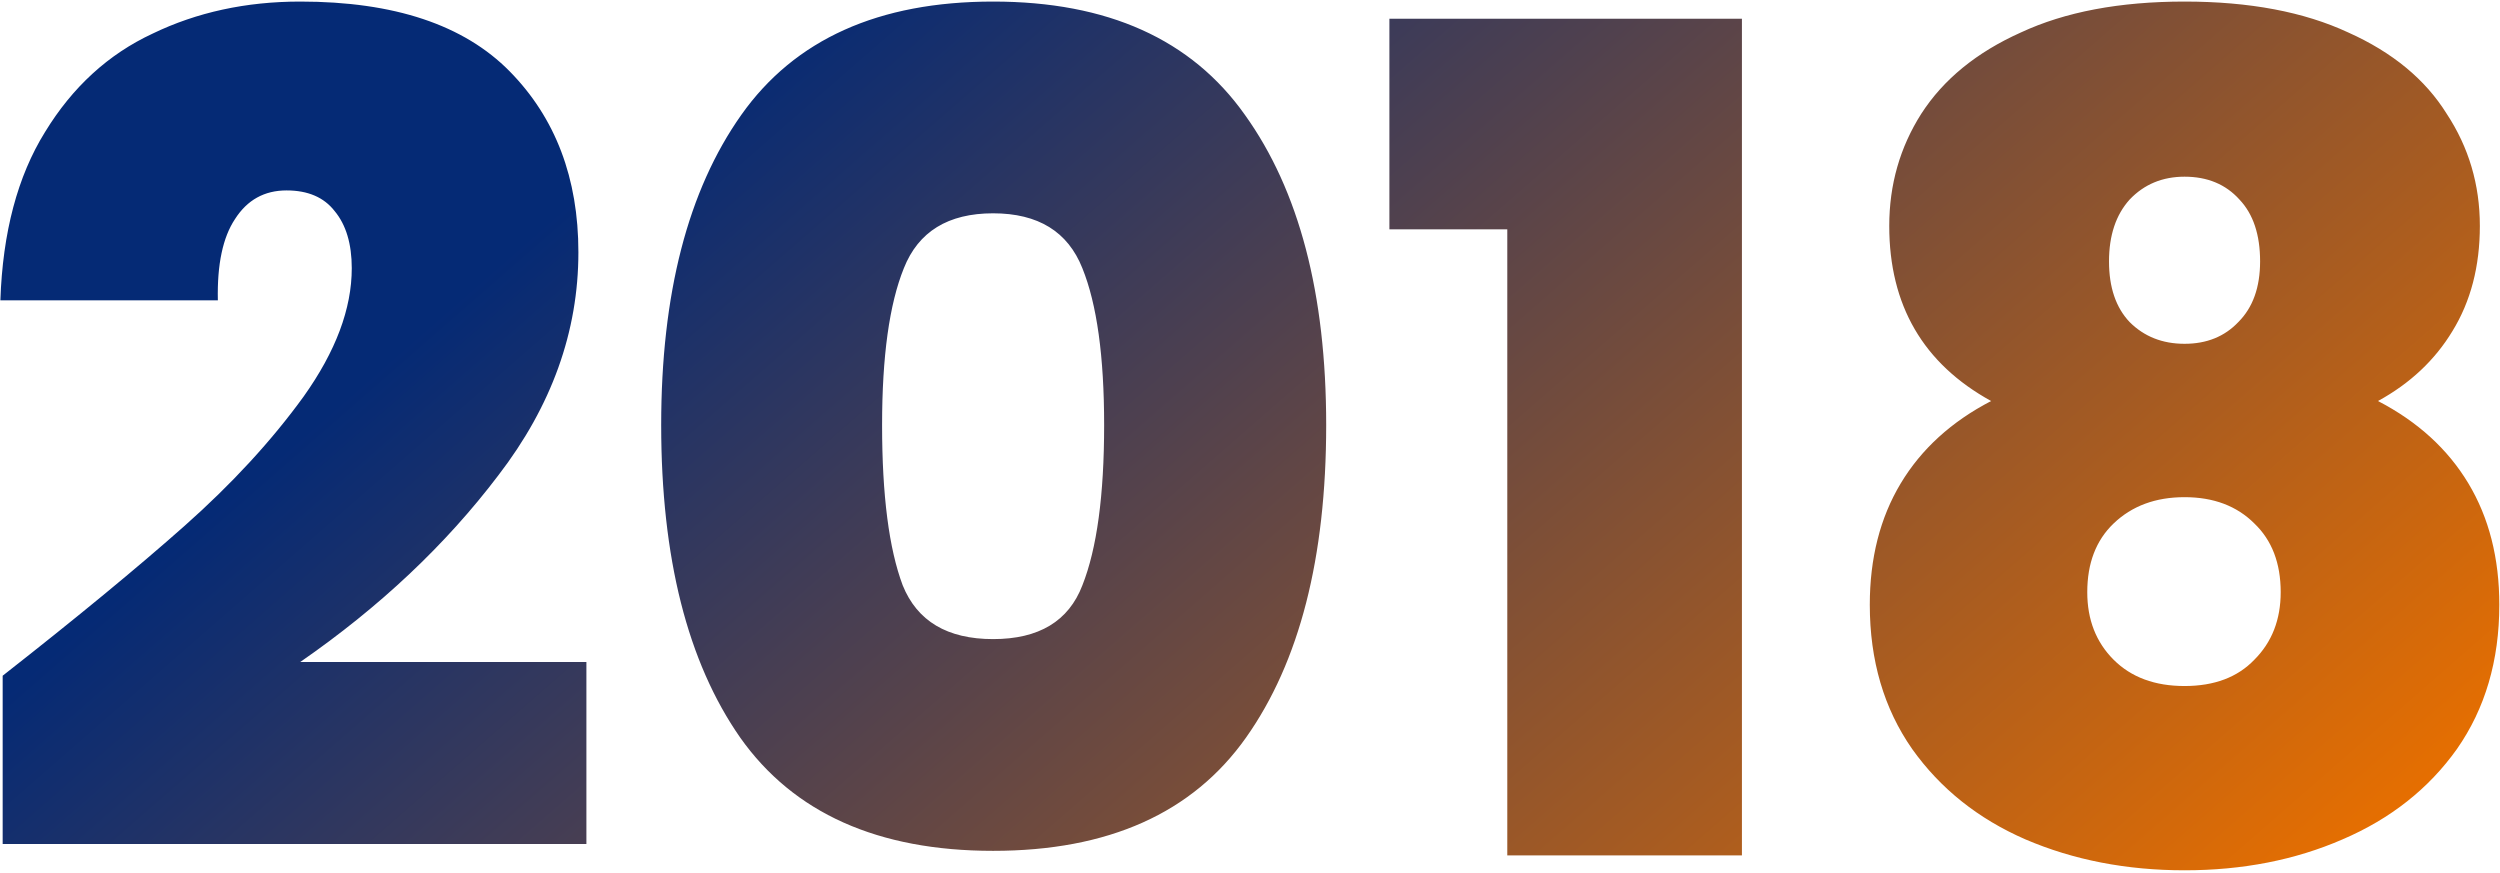
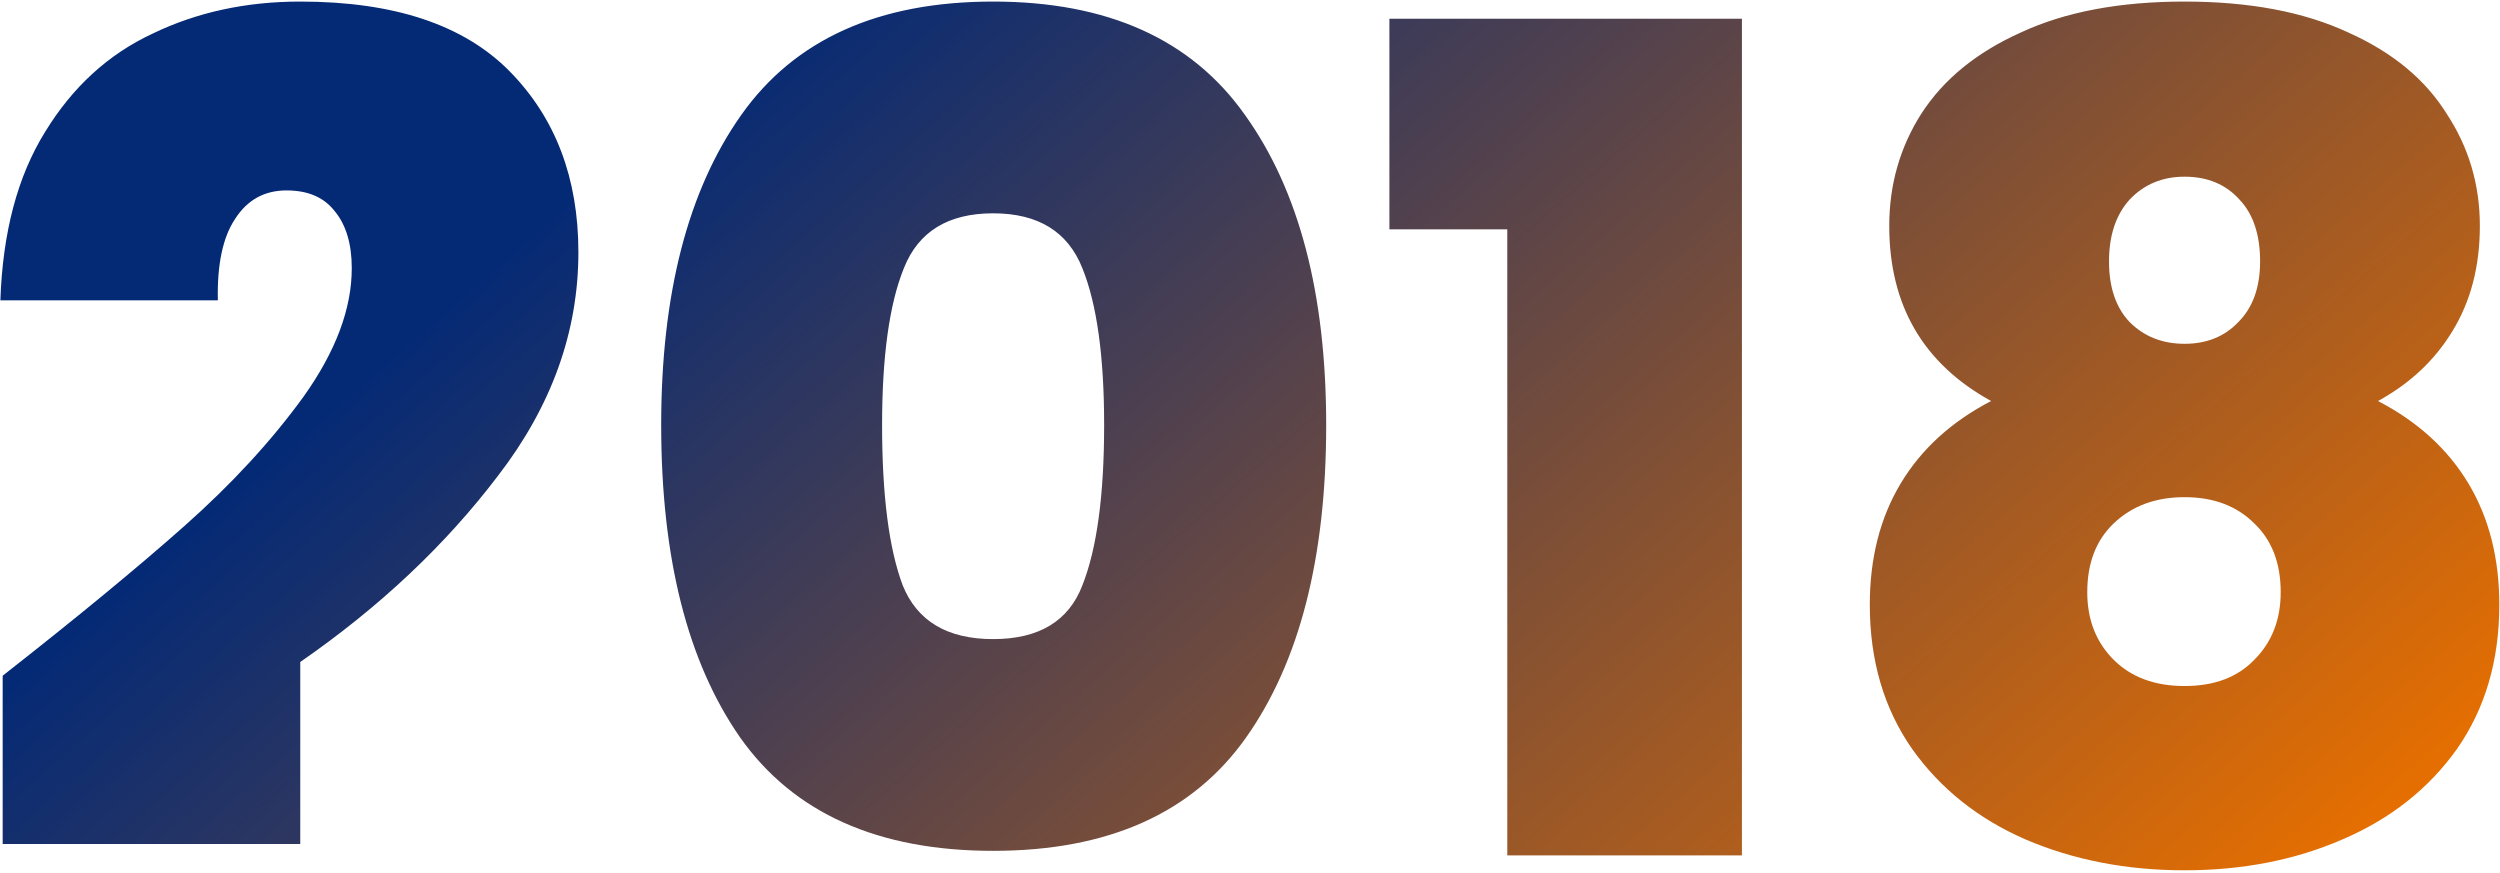
<svg xmlns="http://www.w3.org/2000/svg" width="415" height="145" viewBox="0 0 415 145" fill="none">
-   <path d="M0.443 112.17C12.729 102.543 22.799 94.247 30.653 87.28C38.506 80.313 45.093 73.157 50.413 65.81C55.733 58.337 58.393 51.243 58.393 44.53C58.393 40.477 57.443 37.31 55.543 35.03C53.77 32.75 51.109 31.61 47.563 31.61C43.889 31.61 41.039 33.193 39.013 36.36C36.986 39.4 36.036 43.897 36.163 49.85H0.063C0.443 38.577 2.913 29.267 7.473 21.92C12.033 14.447 17.986 9 25.333 5.58C32.679 2.033 40.849 0.26 49.843 0.26C65.423 0.26 77.013 4.123 84.613 11.85C92.213 19.577 96.013 29.583 96.013 41.87C96.013 55.043 91.579 67.393 82.713 78.92C73.973 90.447 63.016 100.77 49.843 109.89H97.343V140.1H0.443V112.17ZM109.757 70.56C109.757 48.773 114.19 31.61 123.057 19.07C131.923 6.53 145.857 0.26 164.857 0.26C183.857 0.26 197.79 6.53 206.657 19.07C215.65 31.61 220.147 48.773 220.147 70.56C220.147 92.6 215.713 109.89 206.847 122.43C197.98 134.97 183.983 141.24 164.857 141.24C145.73 141.24 131.733 134.97 122.867 122.43C114.127 109.89 109.757 92.6 109.757 70.56ZM183.287 70.56C183.287 59.16 182.083 50.483 179.677 44.53C177.27 38.45 172.33 35.41 164.857 35.41C157.383 35.41 152.443 38.45 150.037 44.53C147.63 50.483 146.427 59.16 146.427 70.56C146.427 82.213 147.567 91.08 149.847 97.16C152.253 103.113 157.257 106.09 164.857 106.09C172.457 106.09 177.397 103.113 179.677 97.16C182.083 91.08 183.287 82.213 183.287 70.56ZM230.64 38.07V3.11H289.16V142H250.21V38.07H230.64ZM330.526 66.57C319.253 60.363 313.616 50.673 313.616 37.5C313.616 30.66 315.39 24.453 318.936 18.88C322.61 13.18 328.12 8.683 335.466 5.39C342.813 1.97 351.87 0.26 362.636 0.26C373.403 0.26 382.46 1.97 389.806 5.39C397.153 8.683 402.6 13.18 406.146 18.88C409.82 24.453 411.656 30.66 411.656 37.5C411.656 44.213 410.136 50.04 407.096 54.98C404.183 59.793 400.066 63.657 394.746 66.57C401.333 69.99 406.336 74.55 409.756 80.25C413.176 85.95 414.886 92.663 414.886 100.39C414.886 109.637 412.543 117.617 407.856 124.33C403.17 130.917 396.836 135.92 388.856 139.34C381.003 142.76 372.263 144.47 362.636 144.47C353.01 144.47 344.206 142.76 336.226 139.34C328.373 135.92 322.103 130.917 317.416 124.33C312.73 117.617 310.386 109.637 310.386 100.39C310.386 92.663 312.096 85.95 315.516 80.25C318.936 74.55 323.94 69.99 330.526 66.57ZM375.176 43.39C375.176 38.957 374.036 35.537 371.756 33.13C369.476 30.597 366.436 29.33 362.636 29.33C358.963 29.33 355.923 30.597 353.516 33.13C351.236 35.663 350.096 39.083 350.096 43.39C350.096 47.697 351.236 51.053 353.516 53.46C355.923 55.867 358.963 57.07 362.636 57.07C366.31 57.07 369.286 55.867 371.566 53.46C373.973 51.053 375.176 47.697 375.176 43.39ZM362.636 82.53C357.823 82.53 353.896 83.987 350.856 86.9C347.943 89.687 346.486 93.487 346.486 98.3C346.486 102.86 347.943 106.597 350.856 109.51C353.77 112.423 357.696 113.88 362.636 113.88C367.576 113.88 371.44 112.423 374.226 109.51C377.14 106.597 378.596 102.86 378.596 98.3C378.596 93.487 377.14 89.687 374.226 86.9C371.313 83.987 367.45 82.53 362.636 82.53Z" fill="url(#paint0_linear_337_1979)" />
+   <path d="M0.443 112.17C12.729 102.543 22.799 94.247 30.653 87.28C38.506 80.313 45.093 73.157 50.413 65.81C55.733 58.337 58.393 51.243 58.393 44.53C58.393 40.477 57.443 37.31 55.543 35.03C53.77 32.75 51.109 31.61 47.563 31.61C43.889 31.61 41.039 33.193 39.013 36.36C36.986 39.4 36.036 43.897 36.163 49.85H0.063C0.443 38.577 2.913 29.267 7.473 21.92C12.033 14.447 17.986 9 25.333 5.58C32.679 2.033 40.849 0.26 49.843 0.26C65.423 0.26 77.013 4.123 84.613 11.85C92.213 19.577 96.013 29.583 96.013 41.87C96.013 55.043 91.579 67.393 82.713 78.92C73.973 90.447 63.016 100.77 49.843 109.89V140.1H0.443V112.17ZM109.757 70.56C109.757 48.773 114.19 31.61 123.057 19.07C131.923 6.53 145.857 0.26 164.857 0.26C183.857 0.26 197.79 6.53 206.657 19.07C215.65 31.61 220.147 48.773 220.147 70.56C220.147 92.6 215.713 109.89 206.847 122.43C197.98 134.97 183.983 141.24 164.857 141.24C145.73 141.24 131.733 134.97 122.867 122.43C114.127 109.89 109.757 92.6 109.757 70.56ZM183.287 70.56C183.287 59.16 182.083 50.483 179.677 44.53C177.27 38.45 172.33 35.41 164.857 35.41C157.383 35.41 152.443 38.45 150.037 44.53C147.63 50.483 146.427 59.16 146.427 70.56C146.427 82.213 147.567 91.08 149.847 97.16C152.253 103.113 157.257 106.09 164.857 106.09C172.457 106.09 177.397 103.113 179.677 97.16C182.083 91.08 183.287 82.213 183.287 70.56ZM230.64 38.07V3.11H289.16V142H250.21V38.07H230.64ZM330.526 66.57C319.253 60.363 313.616 50.673 313.616 37.5C313.616 30.66 315.39 24.453 318.936 18.88C322.61 13.18 328.12 8.683 335.466 5.39C342.813 1.97 351.87 0.26 362.636 0.26C373.403 0.26 382.46 1.97 389.806 5.39C397.153 8.683 402.6 13.18 406.146 18.88C409.82 24.453 411.656 30.66 411.656 37.5C411.656 44.213 410.136 50.04 407.096 54.98C404.183 59.793 400.066 63.657 394.746 66.57C401.333 69.99 406.336 74.55 409.756 80.25C413.176 85.95 414.886 92.663 414.886 100.39C414.886 109.637 412.543 117.617 407.856 124.33C403.17 130.917 396.836 135.92 388.856 139.34C381.003 142.76 372.263 144.47 362.636 144.47C353.01 144.47 344.206 142.76 336.226 139.34C328.373 135.92 322.103 130.917 317.416 124.33C312.73 117.617 310.386 109.637 310.386 100.39C310.386 92.663 312.096 85.95 315.516 80.25C318.936 74.55 323.94 69.99 330.526 66.57ZM375.176 43.39C375.176 38.957 374.036 35.537 371.756 33.13C369.476 30.597 366.436 29.33 362.636 29.33C358.963 29.33 355.923 30.597 353.516 33.13C351.236 35.663 350.096 39.083 350.096 43.39C350.096 47.697 351.236 51.053 353.516 53.46C355.923 55.867 358.963 57.07 362.636 57.07C366.31 57.07 369.286 55.867 371.566 53.46C373.973 51.053 375.176 47.697 375.176 43.39ZM362.636 82.53C357.823 82.53 353.896 83.987 350.856 86.9C347.943 89.687 346.486 93.487 346.486 98.3C346.486 102.86 347.943 106.597 350.856 109.51C353.77 112.423 357.696 113.88 362.636 113.88C367.576 113.88 371.44 112.423 374.226 109.51C377.14 106.597 378.596 102.86 378.596 98.3C378.596 93.487 377.14 89.687 374.226 86.9C371.313 83.987 367.45 82.53 362.636 82.53Z" fill="url(#paint0_linear_337_1979)" />
  <defs>
    <linearGradient id="paint0_linear_337_1979" x1="209.5" y1="-67" x2="392" y2="142" gradientUnits="userSpaceOnUse">
      <stop stop-color="#052A75" />
      <stop offset="1" stop-color="#E76F00" />
    </linearGradient>
  </defs>
</svg>